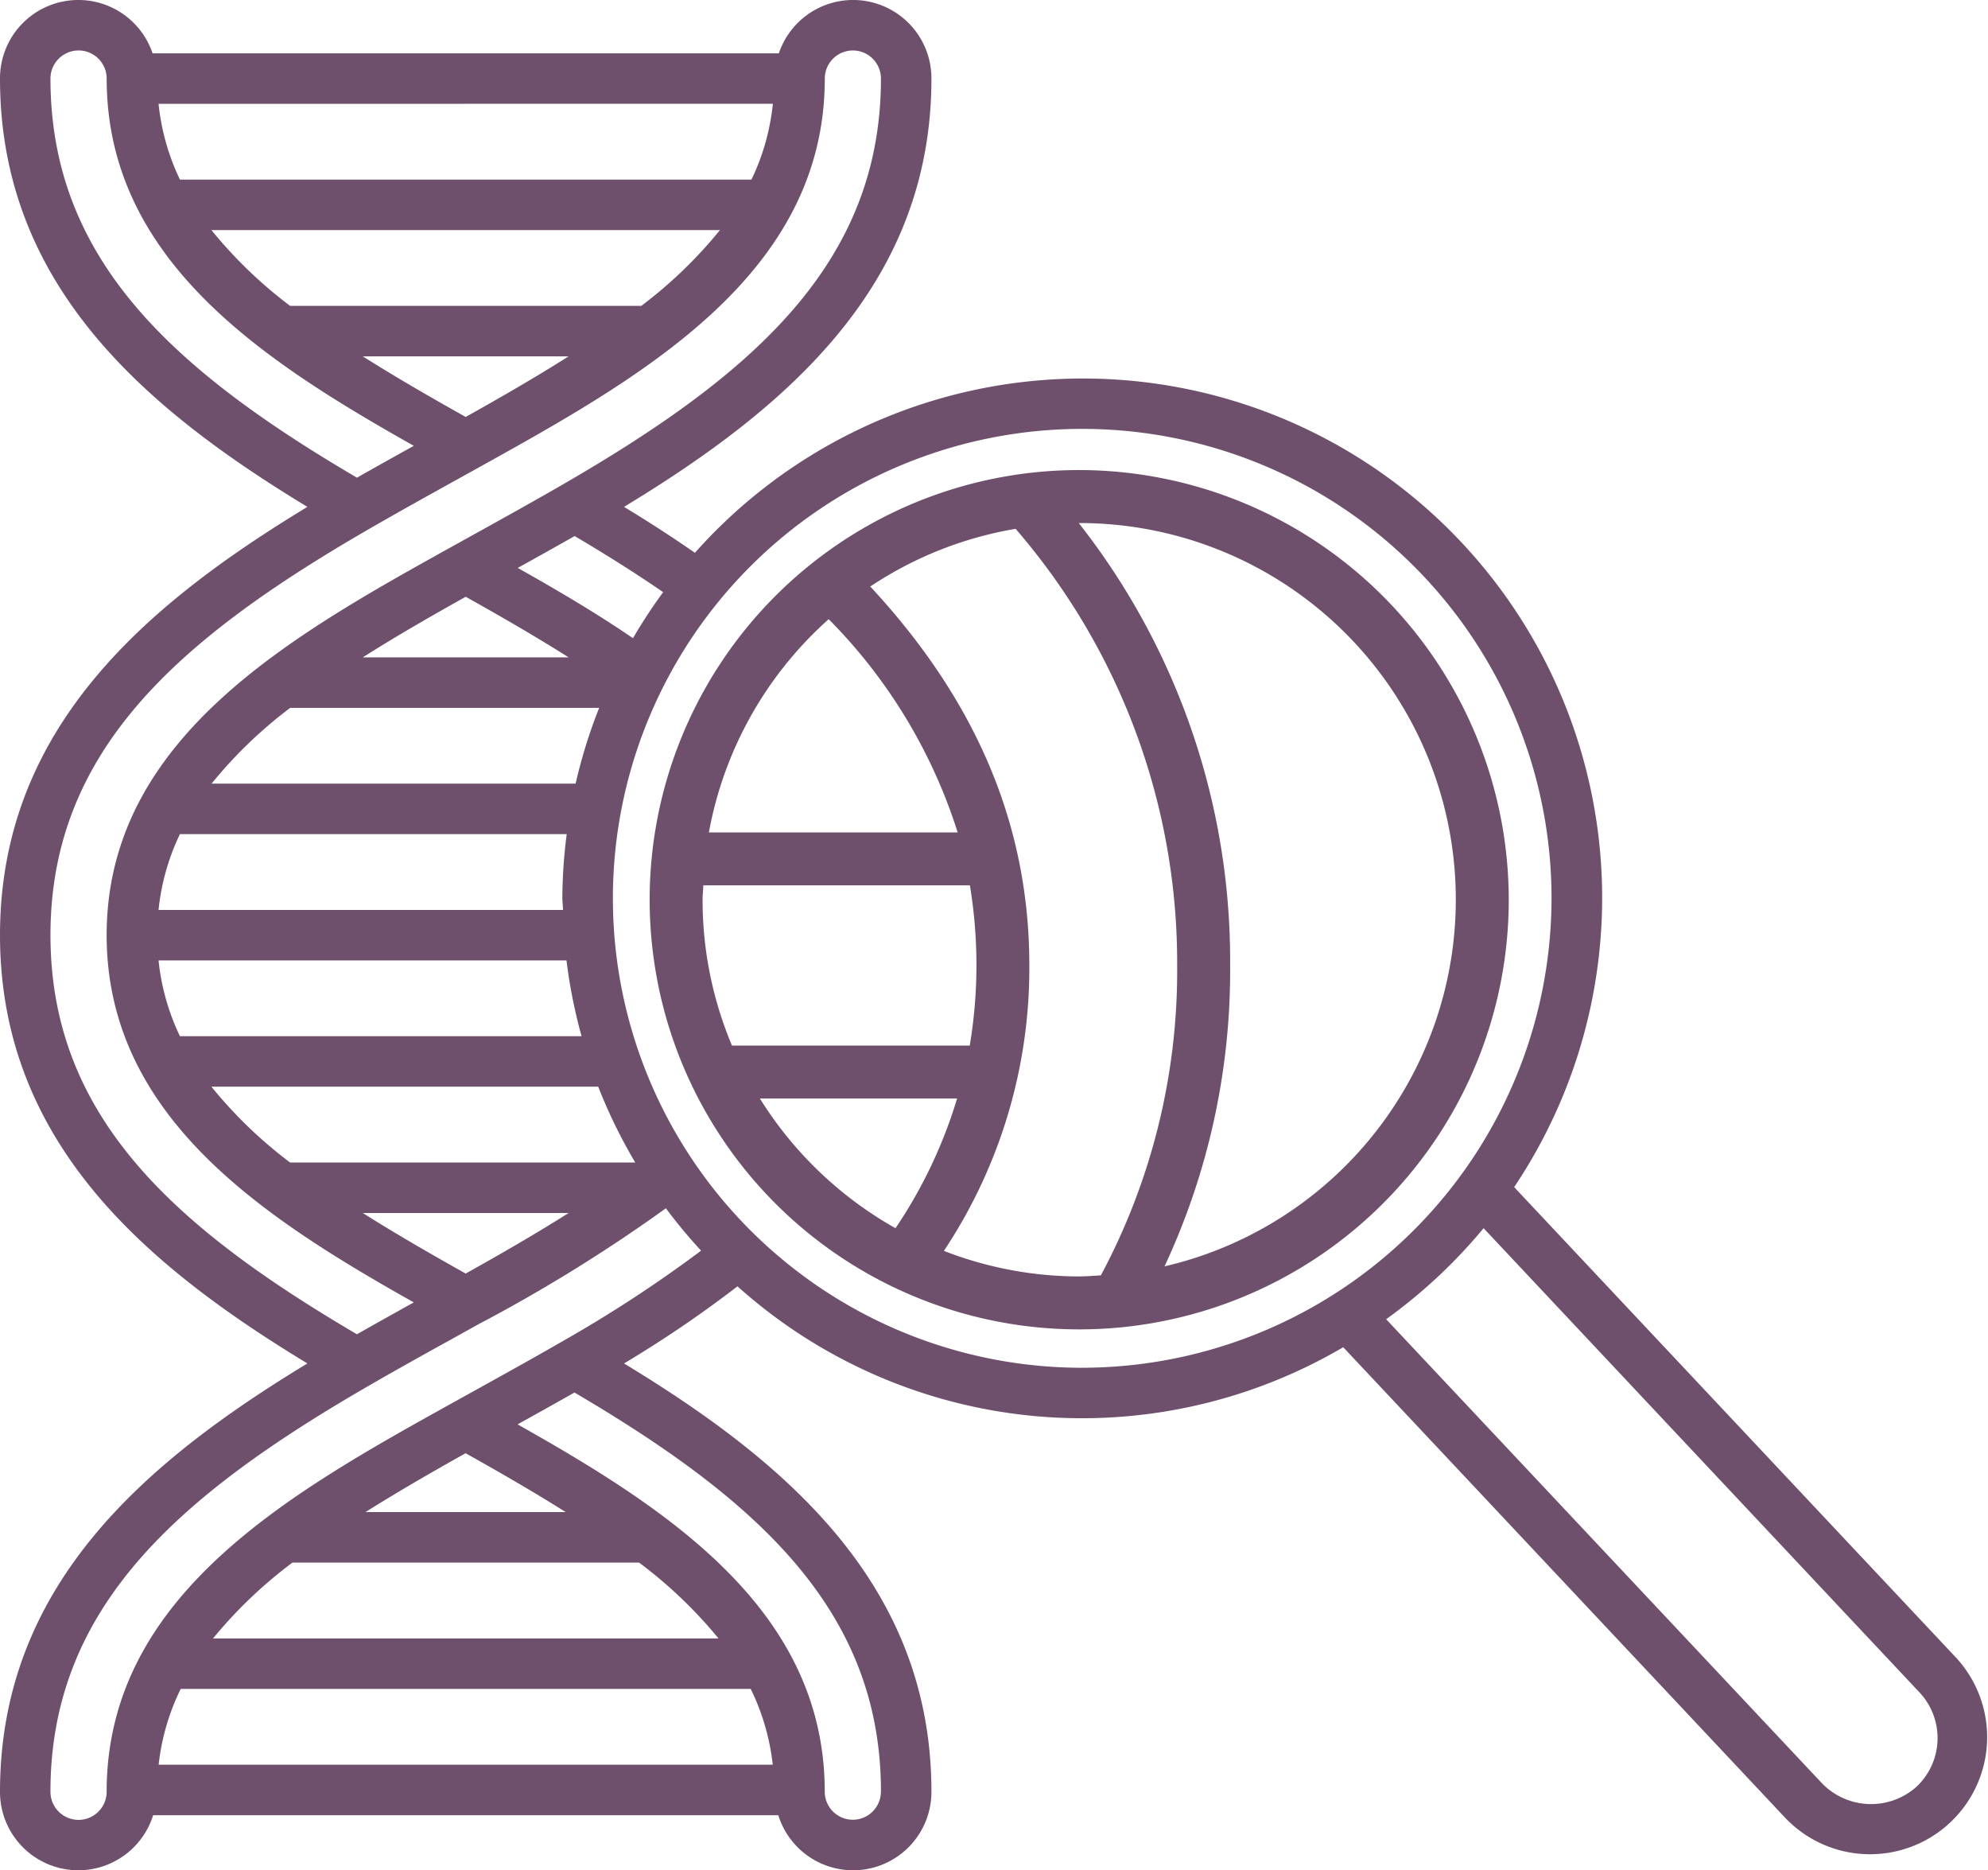
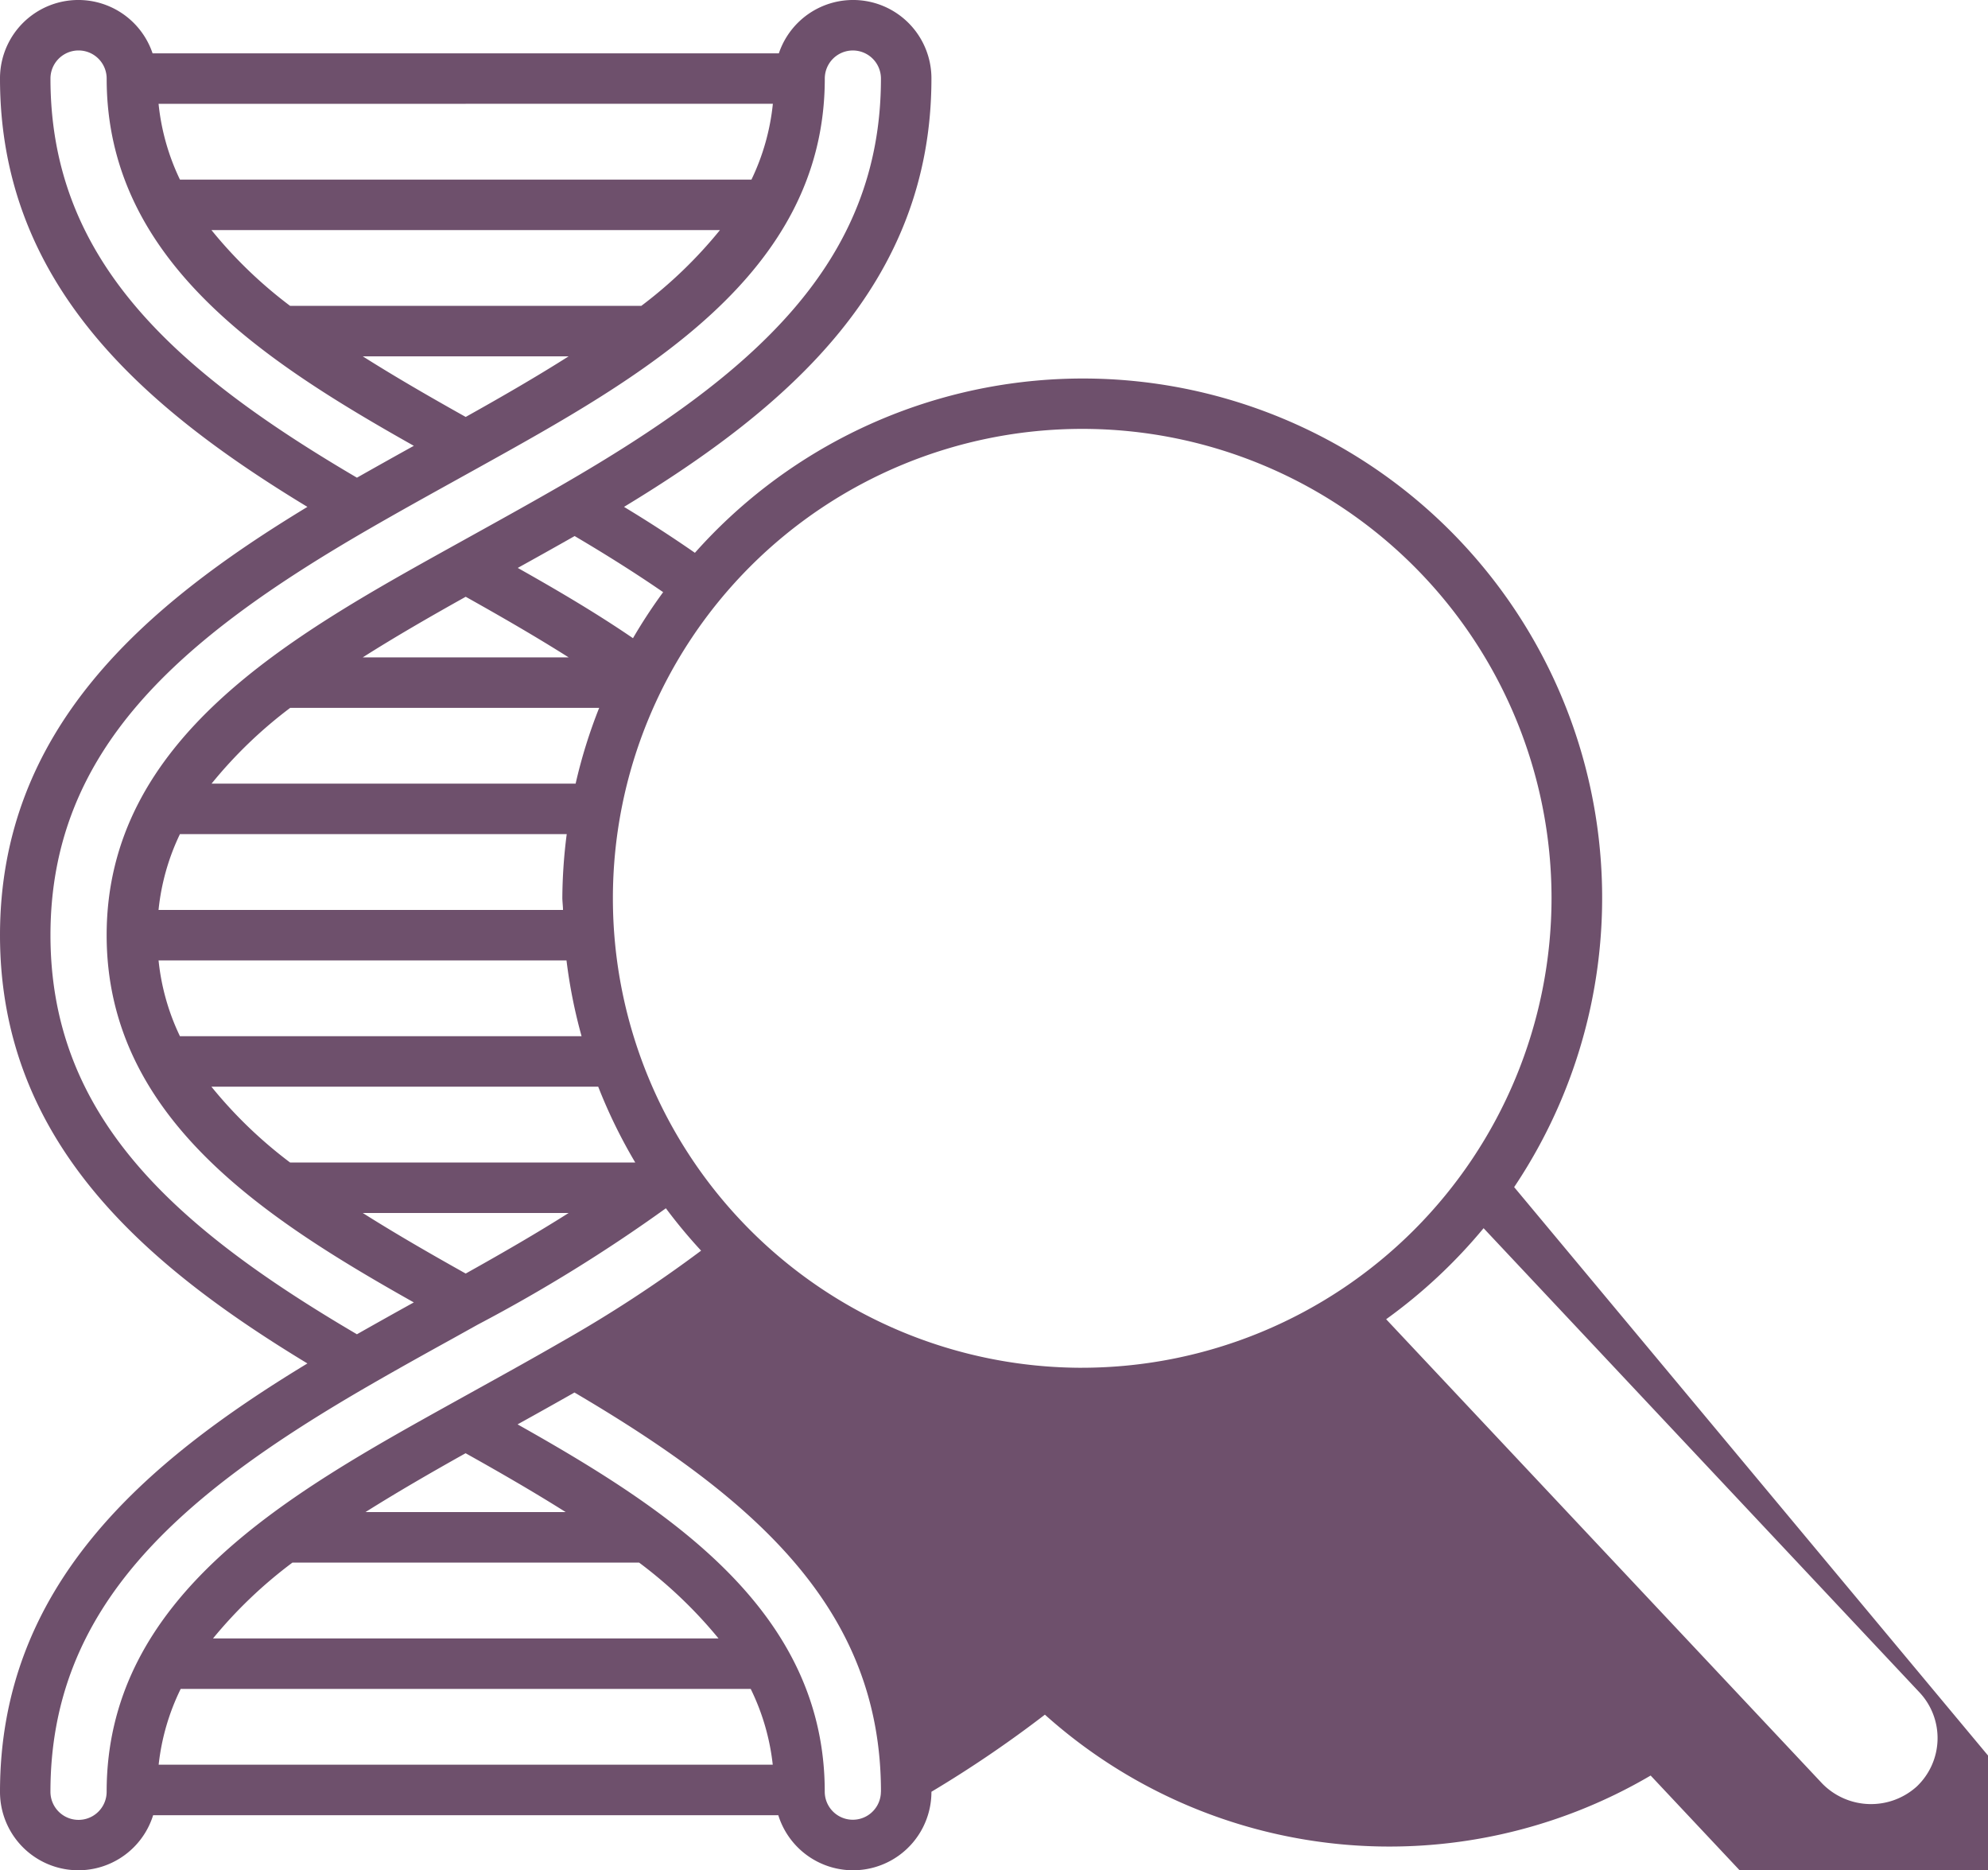
<svg xmlns="http://www.w3.org/2000/svg" id="Group_607" data-name="Group 607" width="87.374" height="82.181" viewBox="0 0 87.374 82.181">
-   <path id="Path_507" data-name="Path 507" d="M542.085,84.621A22.819,22.819,0,0,0,506.079,56.75q-1.514-1.05-3.116-2.018c7.21-4.369,13.511-9.792,13.511-18.819a3.443,3.443,0,0,0-6.706-1.109H482.243a3.443,3.443,0,0,0-6.706,1.109c0,9.028,6.3,14.45,13.511,18.819-7.209,4.369-13.511,9.791-13.511,18.819s6.3,14.45,13.511,18.818c-7.209,4.37-13.511,9.794-13.511,18.82a3.443,3.443,0,0,0,6.73,1.031h27.477a3.443,3.443,0,0,0,6.73-1.031c0-9.028-6.3-14.45-13.511-18.82a51.621,51.621,0,0,0,4.987-3.388,22.68,22.68,0,0,0,26.623,2.675l19.446,20.7a5.146,5.146,0,0,0,7.5-7.047Zm-37.4-26.144a22.649,22.649,0,0,0-1.328,2.025c-1.62-1.108-3.348-2.122-5.064-3.088.827-.458,1.662-.925,2.5-1.4C502.17,56.826,503.468,57.643,504.68,58.477ZM488.287,83.54a19.694,19.694,0,0,1-3.458-3.331h17a22.817,22.817,0,0,0,1.628,3.331Zm12.242,2.218c-1.4.887-2.922,1.766-4.524,2.661-1.6-.895-3.12-1.773-4.524-2.661Zm-.247-13.316H482.505a10.029,10.029,0,0,1,.94-3.331h17a22.748,22.748,0,0,0-.193,2.82C500.257,72.1,500.279,72.27,500.282,72.442Zm.153,2.218a22.675,22.675,0,0,0,.663,3.331H483.446a10.036,10.036,0,0,1-.94-3.331Zm.4-7.767h-16a19.729,19.729,0,0,1,3.458-3.331h13.579A22.48,22.48,0,0,0,500.836,66.893Zm-9.354-5.549c1.4-.888,2.922-1.768,4.524-2.662,1.6.895,3.119,1.774,4.523,2.662Zm18.024-24.323a10.029,10.029,0,0,1-.941,3.331H483.446a10.029,10.029,0,0,1-.94-3.331ZM488.288,45.9a19.692,19.692,0,0,1-3.458-3.331H507.18a19.73,19.73,0,0,1-3.458,3.331Zm12.239,2.218c-1.4.888-2.921,1.768-4.522,2.662-1.6-.895-3.119-1.774-4.523-2.662ZM477.755,35.912a1.235,1.235,0,0,1,2.47,0c0,7.948,6.843,12.389,13.5,16.137q-1.241.687-2.5,1.4C483.117,48.691,477.755,43.833,477.755,35.912Zm0,37.639c0-8.1,5.607-13,14.023-17.859,1.213-.7,2.433-1.378,3.631-2.042l1.134-.629c7.146-3.968,15.244-8.464,15.244-17.109a1.234,1.234,0,0,1,2.468,0c0,8.1-5.607,13-14.023,17.859-1.213.7-2.432,1.378-3.631,2.042l-1.134.629c-7.146,3.967-15.243,8.464-15.243,17.109,0,7.95,6.843,12.391,13.5,16.136q-1.242.687-2.5,1.4C483.117,86.329,477.755,81.47,477.755,73.551ZM482.51,110a10.011,10.011,0,0,1,.969-3.331h25.052A10.039,10.039,0,0,1,509.5,110Zm21.117-8.88a20.011,20.011,0,0,1,3.489,3.331H484.9a20.007,20.007,0,0,1,3.489-3.331ZM491.6,98.9c1.371-.862,2.847-1.717,4.4-2.586,1.556.869,3.032,1.724,4.4,2.586Zm22.653,12.284a1.234,1.234,0,0,1-2.468,0c0-7.95-6.844-12.391-13.5-16.138.827-.458,1.662-.925,2.5-1.4C508.894,98.411,514.256,103.269,514.256,111.189ZM500.232,91.41c-1.213.7-2.433,1.377-3.631,2.04l-1.134.629c-7.146,3.967-15.243,8.462-15.243,17.11a1.235,1.235,0,0,1-2.47,0c0-8.1,5.607-13,14.023-17.859,1.213-.7,2.432-1.379,3.631-2.04l1.134-.631a69.62,69.62,0,0,0,8.261-5.108,22.787,22.787,0,0,0,1.548,1.862A57.813,57.813,0,0,1,500.232,91.41Zm22.87,1.149A20.627,20.627,0,1,1,543.728,71.93,20.652,20.652,0,0,1,523.1,92.558Zm36.67,18.406a3,3,0,0,1-4.138-.128L536.459,90.426a23.057,23.057,0,0,0,4.283-4l19.161,20.4A2.932,2.932,0,0,1,559.773,110.964Z" transform="translate(-475.537 -32.46)" fill="#6e506c" />
-   <path id="Path_508" data-name="Path 508" d="M521.077,51.822A18.879,18.879,0,1,0,539.955,70.7,18.9,18.9,0,0,0,521.077,51.822Zm-11.012,6.553a23.222,23.222,0,0,1,5.669,9.368H504.8A16.521,16.521,0,0,1,510.065,58.375ZM504.523,70.7c0-.213.024-.42.033-.63h11.716a21.453,21.453,0,0,1-.007,7.04H505.815A16.48,16.48,0,0,1,504.523,70.7Zm2.518,8.735h8.668a20.988,20.988,0,0,1-2.707,5.7A16.65,16.65,0,0,1,507.041,79.435Zm14.036,7.819a16.441,16.441,0,0,1-5.948-1.123,22.431,22.431,0,0,0,3.755-12.542c0-6.125-2.3-11.6-6.991-16.65a16.437,16.437,0,0,1,6.388-2.535,29.156,29.156,0,0,1,7.1,19.186,28.353,28.353,0,0,1-3.353,13.617C521.713,87.223,521.4,87.253,521.077,87.253Zm3.749-.444a30.678,30.678,0,0,0,2.883-13.221,31.1,31.1,0,0,0-6.653-19.439h.021a16.545,16.545,0,0,1,3.749,32.661Z" transform="translate(-473.644 -31.168)" fill="#6e506c" />
+   <path id="Path_507" data-name="Path 507" d="M542.085,84.621A22.819,22.819,0,0,0,506.079,56.75q-1.514-1.05-3.116-2.018c7.21-4.369,13.511-9.792,13.511-18.819a3.443,3.443,0,0,0-6.706-1.109H482.243a3.443,3.443,0,0,0-6.706,1.109c0,9.028,6.3,14.45,13.511,18.819-7.209,4.369-13.511,9.791-13.511,18.819s6.3,14.45,13.511,18.818c-7.209,4.37-13.511,9.794-13.511,18.82a3.443,3.443,0,0,0,6.73,1.031h27.477a3.443,3.443,0,0,0,6.73-1.031a51.621,51.621,0,0,0,4.987-3.388,22.68,22.68,0,0,0,26.623,2.675l19.446,20.7a5.146,5.146,0,0,0,7.5-7.047Zm-37.4-26.144a22.649,22.649,0,0,0-1.328,2.025c-1.62-1.108-3.348-2.122-5.064-3.088.827-.458,1.662-.925,2.5-1.4C502.17,56.826,503.468,57.643,504.68,58.477ZM488.287,83.54a19.694,19.694,0,0,1-3.458-3.331h17a22.817,22.817,0,0,0,1.628,3.331Zm12.242,2.218c-1.4.887-2.922,1.766-4.524,2.661-1.6-.895-3.12-1.773-4.524-2.661Zm-.247-13.316H482.505a10.029,10.029,0,0,1,.94-3.331h17a22.748,22.748,0,0,0-.193,2.82C500.257,72.1,500.279,72.27,500.282,72.442Zm.153,2.218a22.675,22.675,0,0,0,.663,3.331H483.446a10.036,10.036,0,0,1-.94-3.331Zm.4-7.767h-16a19.729,19.729,0,0,1,3.458-3.331h13.579A22.48,22.48,0,0,0,500.836,66.893Zm-9.354-5.549c1.4-.888,2.922-1.768,4.524-2.662,1.6.895,3.119,1.774,4.523,2.662Zm18.024-24.323a10.029,10.029,0,0,1-.941,3.331H483.446a10.029,10.029,0,0,1-.94-3.331ZM488.288,45.9a19.692,19.692,0,0,1-3.458-3.331H507.18a19.73,19.73,0,0,1-3.458,3.331Zm12.239,2.218c-1.4.888-2.921,1.768-4.522,2.662-1.6-.895-3.119-1.774-4.523-2.662ZM477.755,35.912a1.235,1.235,0,0,1,2.47,0c0,7.948,6.843,12.389,13.5,16.137q-1.241.687-2.5,1.4C483.117,48.691,477.755,43.833,477.755,35.912Zm0,37.639c0-8.1,5.607-13,14.023-17.859,1.213-.7,2.433-1.378,3.631-2.042l1.134-.629c7.146-3.968,15.244-8.464,15.244-17.109a1.234,1.234,0,0,1,2.468,0c0,8.1-5.607,13-14.023,17.859-1.213.7-2.432,1.378-3.631,2.042l-1.134.629c-7.146,3.967-15.243,8.464-15.243,17.109,0,7.95,6.843,12.391,13.5,16.136q-1.242.687-2.5,1.4C483.117,86.329,477.755,81.47,477.755,73.551ZM482.51,110a10.011,10.011,0,0,1,.969-3.331h25.052A10.039,10.039,0,0,1,509.5,110Zm21.117-8.88a20.011,20.011,0,0,1,3.489,3.331H484.9a20.007,20.007,0,0,1,3.489-3.331ZM491.6,98.9c1.371-.862,2.847-1.717,4.4-2.586,1.556.869,3.032,1.724,4.4,2.586Zm22.653,12.284a1.234,1.234,0,0,1-2.468,0c0-7.95-6.844-12.391-13.5-16.138.827-.458,1.662-.925,2.5-1.4C508.894,98.411,514.256,103.269,514.256,111.189ZM500.232,91.41c-1.213.7-2.433,1.377-3.631,2.04l-1.134.629c-7.146,3.967-15.243,8.462-15.243,17.11a1.235,1.235,0,0,1-2.47,0c0-8.1,5.607-13,14.023-17.859,1.213-.7,2.432-1.379,3.631-2.04l1.134-.631a69.62,69.62,0,0,0,8.261-5.108,22.787,22.787,0,0,0,1.548,1.862A57.813,57.813,0,0,1,500.232,91.41Zm22.87,1.149A20.627,20.627,0,1,1,543.728,71.93,20.652,20.652,0,0,1,523.1,92.558Zm36.67,18.406a3,3,0,0,1-4.138-.128L536.459,90.426a23.057,23.057,0,0,0,4.283-4l19.161,20.4A2.932,2.932,0,0,1,559.773,110.964Z" transform="translate(-475.537 -32.46)" fill="#6e506c" />
</svg>